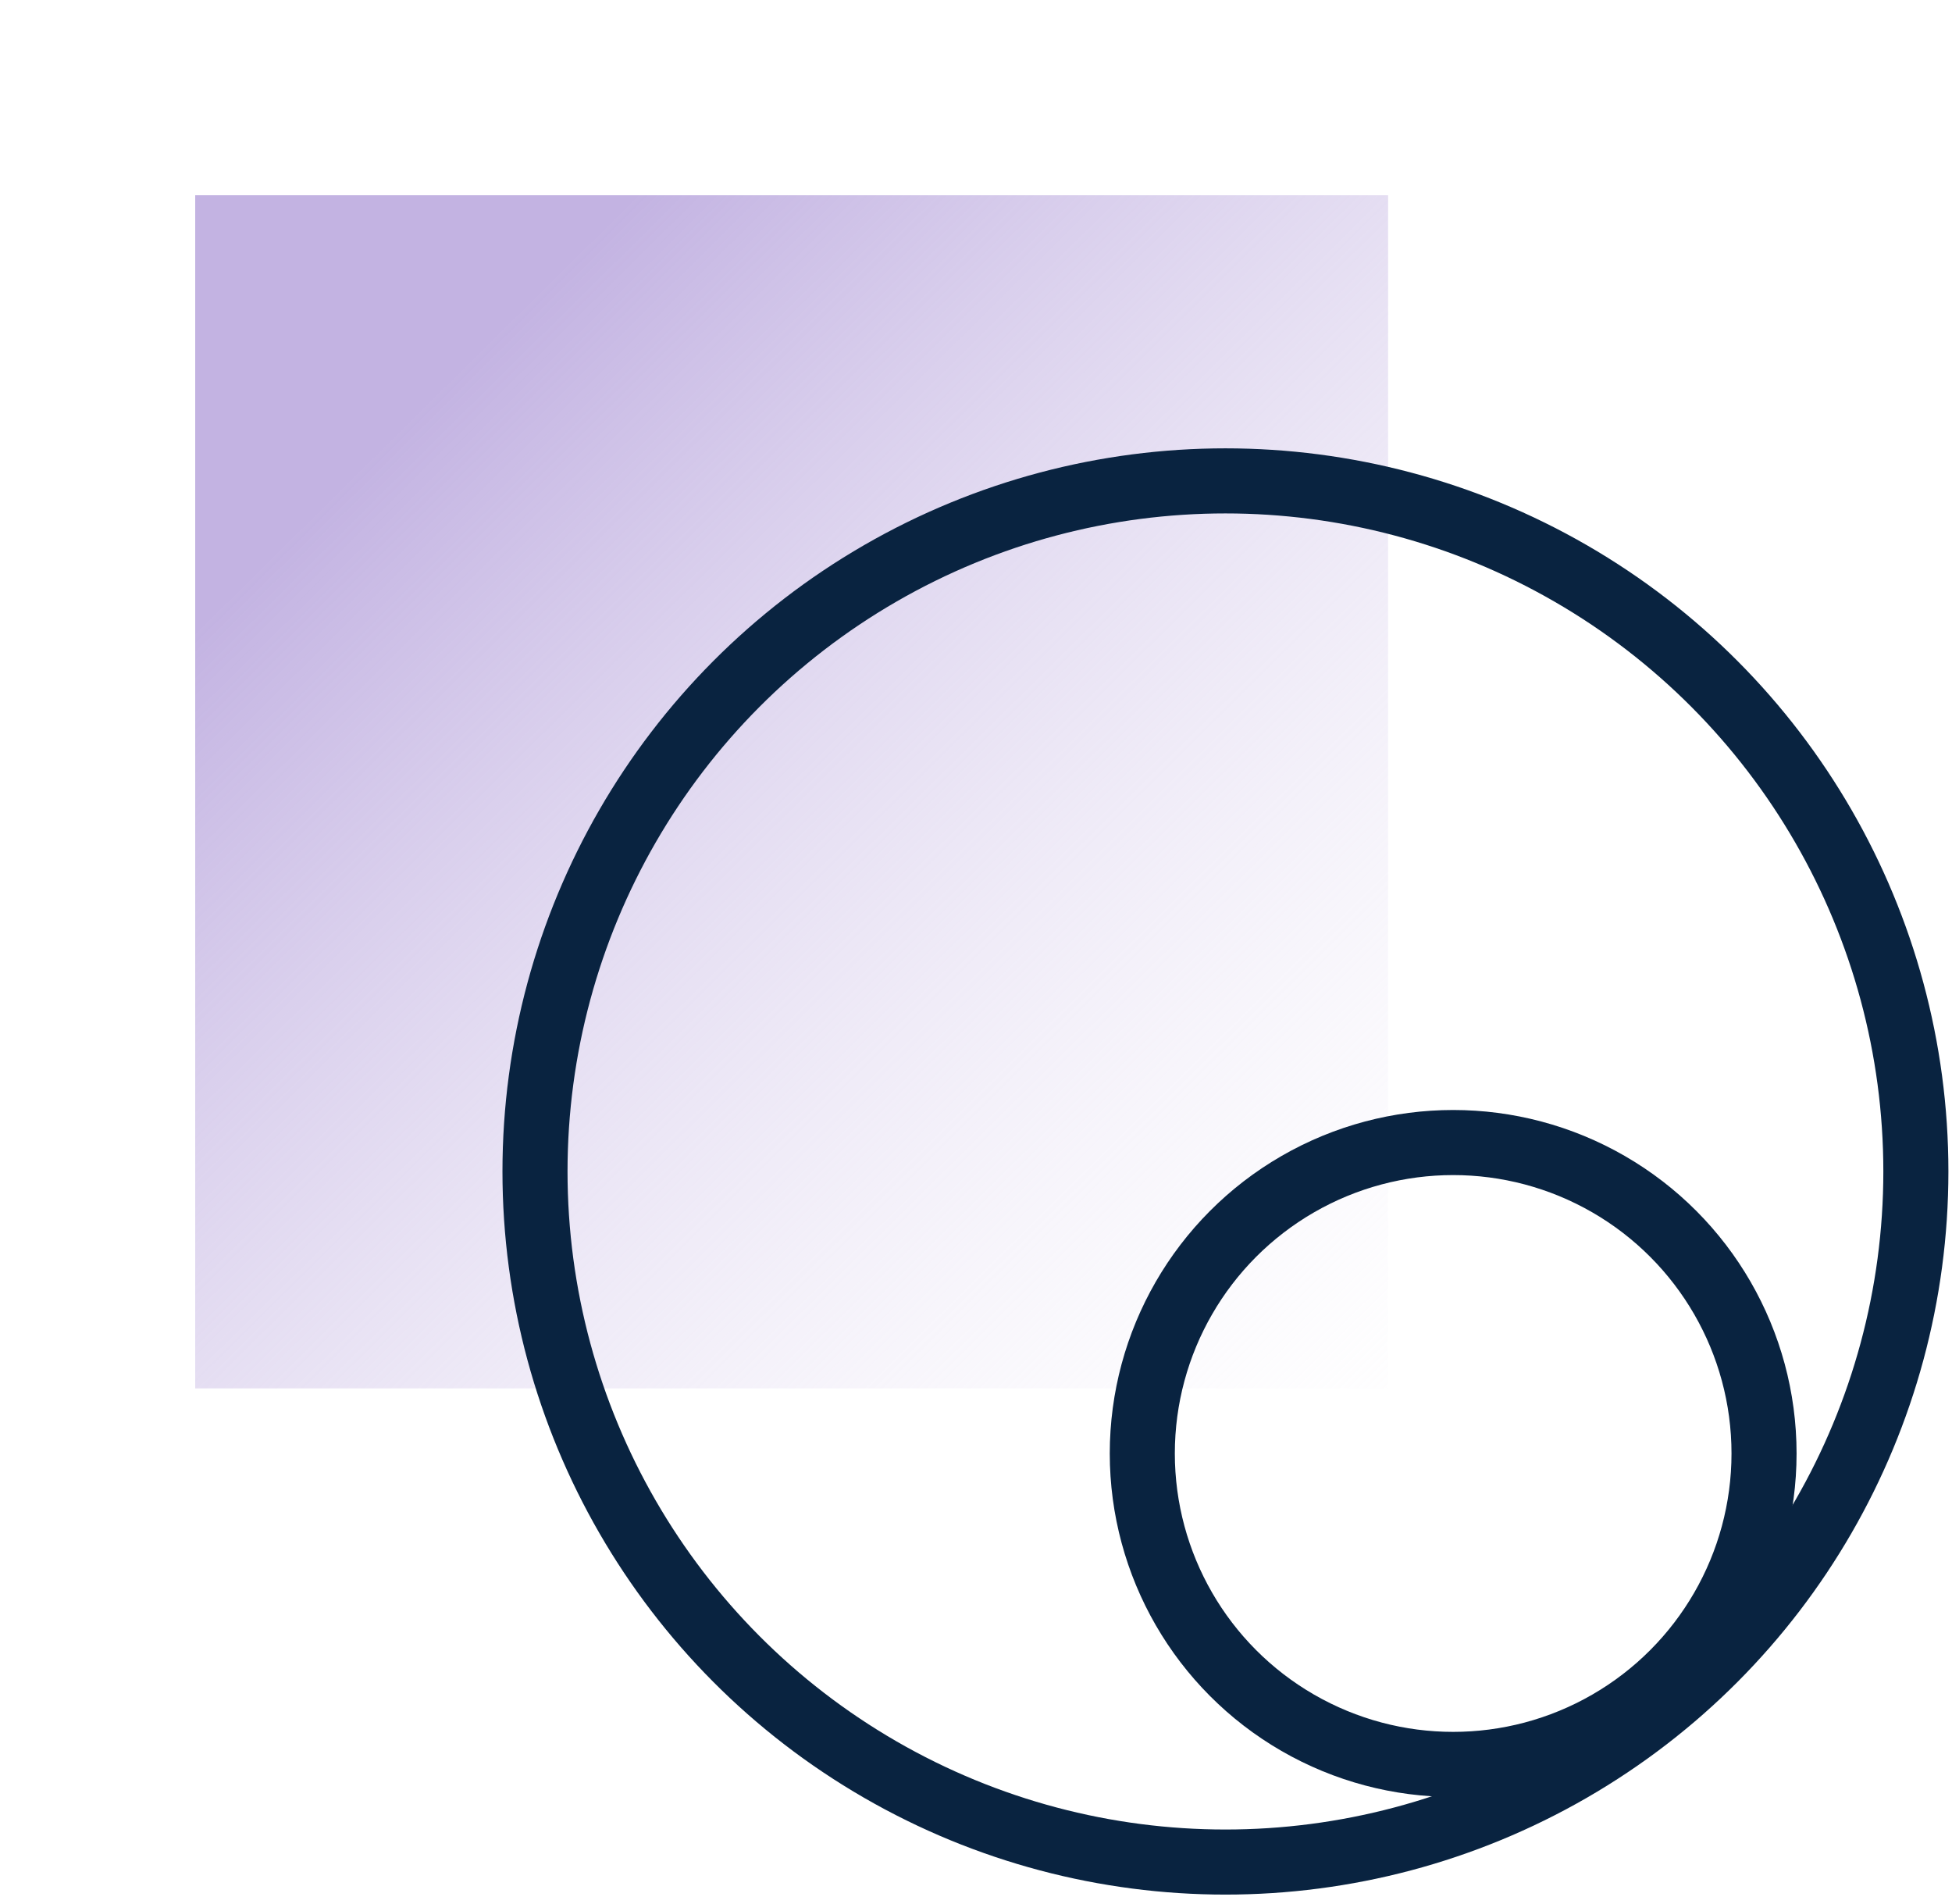
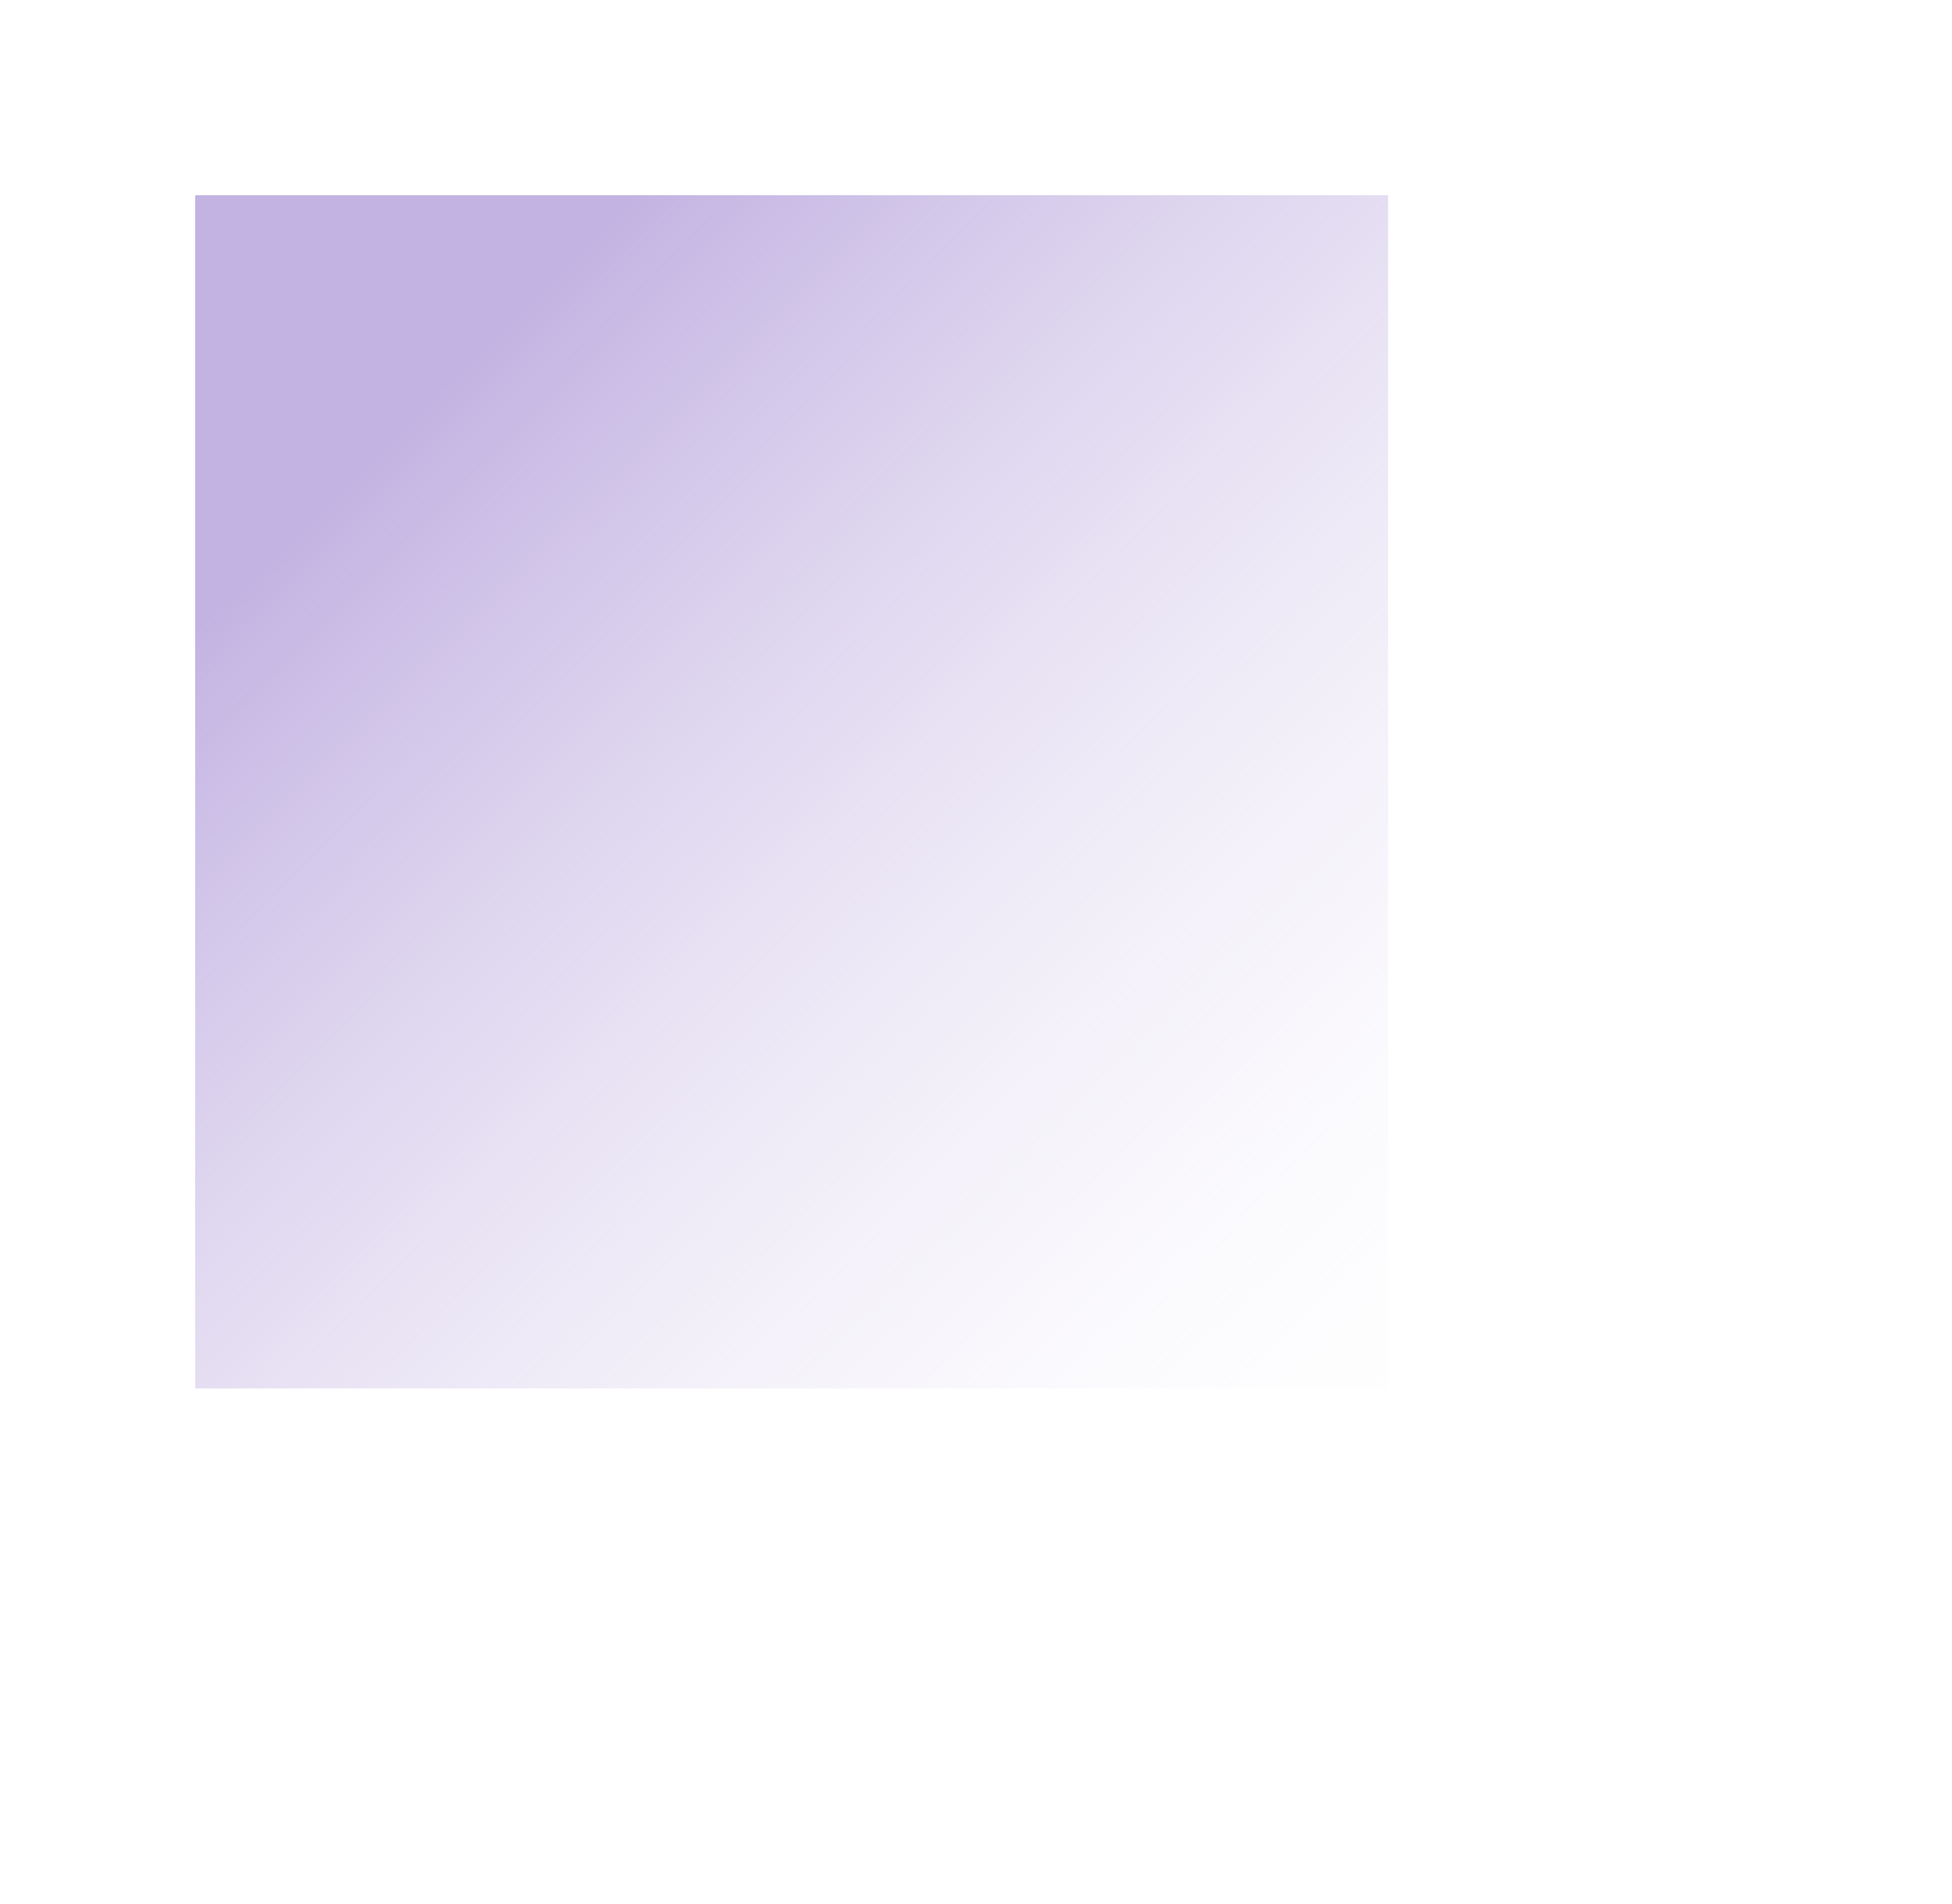
<svg xmlns="http://www.w3.org/2000/svg" width="120" height="117" viewBox="0 0 120 117" fill="none">
  <g filter="url(#filter0_f_1_1430)">
    <rect x="12" y="12" width="73.334" height="73.334" fill="url(#paint0_linear_1_1430)" />
  </g>
-   <circle cx="75.334" cy="72.001" r="42.445" stroke="#092340" stroke-width="4" />
-   <circle cx="89.334" cy="89.334" r="19.111" stroke="#092340" stroke-width="4" />
  <defs>
    <filter id="filter0_f_1_1430" x="0" y="0" width="97.334" height="97.334" filterUnits="userSpaceOnUse" color-interpolation-filters="sRGB">
      <feFlood flood-opacity="0" result="BackgroundImageFix" />
      <feBlend mode="normal" in="SourceGraphic" in2="BackgroundImageFix" result="shape" />
      <feGaussianBlur stdDeviation="6" result="effect1_foregroundBlur_1_1430" />
    </filter>
    <linearGradient id="paint0_linear_1_1430" x1="93.286" y1="94.563" x2="12" y2="12.393" gradientUnits="userSpaceOnUse">
      <stop stop-color="white" stop-opacity="0" />
      <stop offset="0.838" stop-color="#C3B3E2" />
    </linearGradient>
  </defs>
</svg>